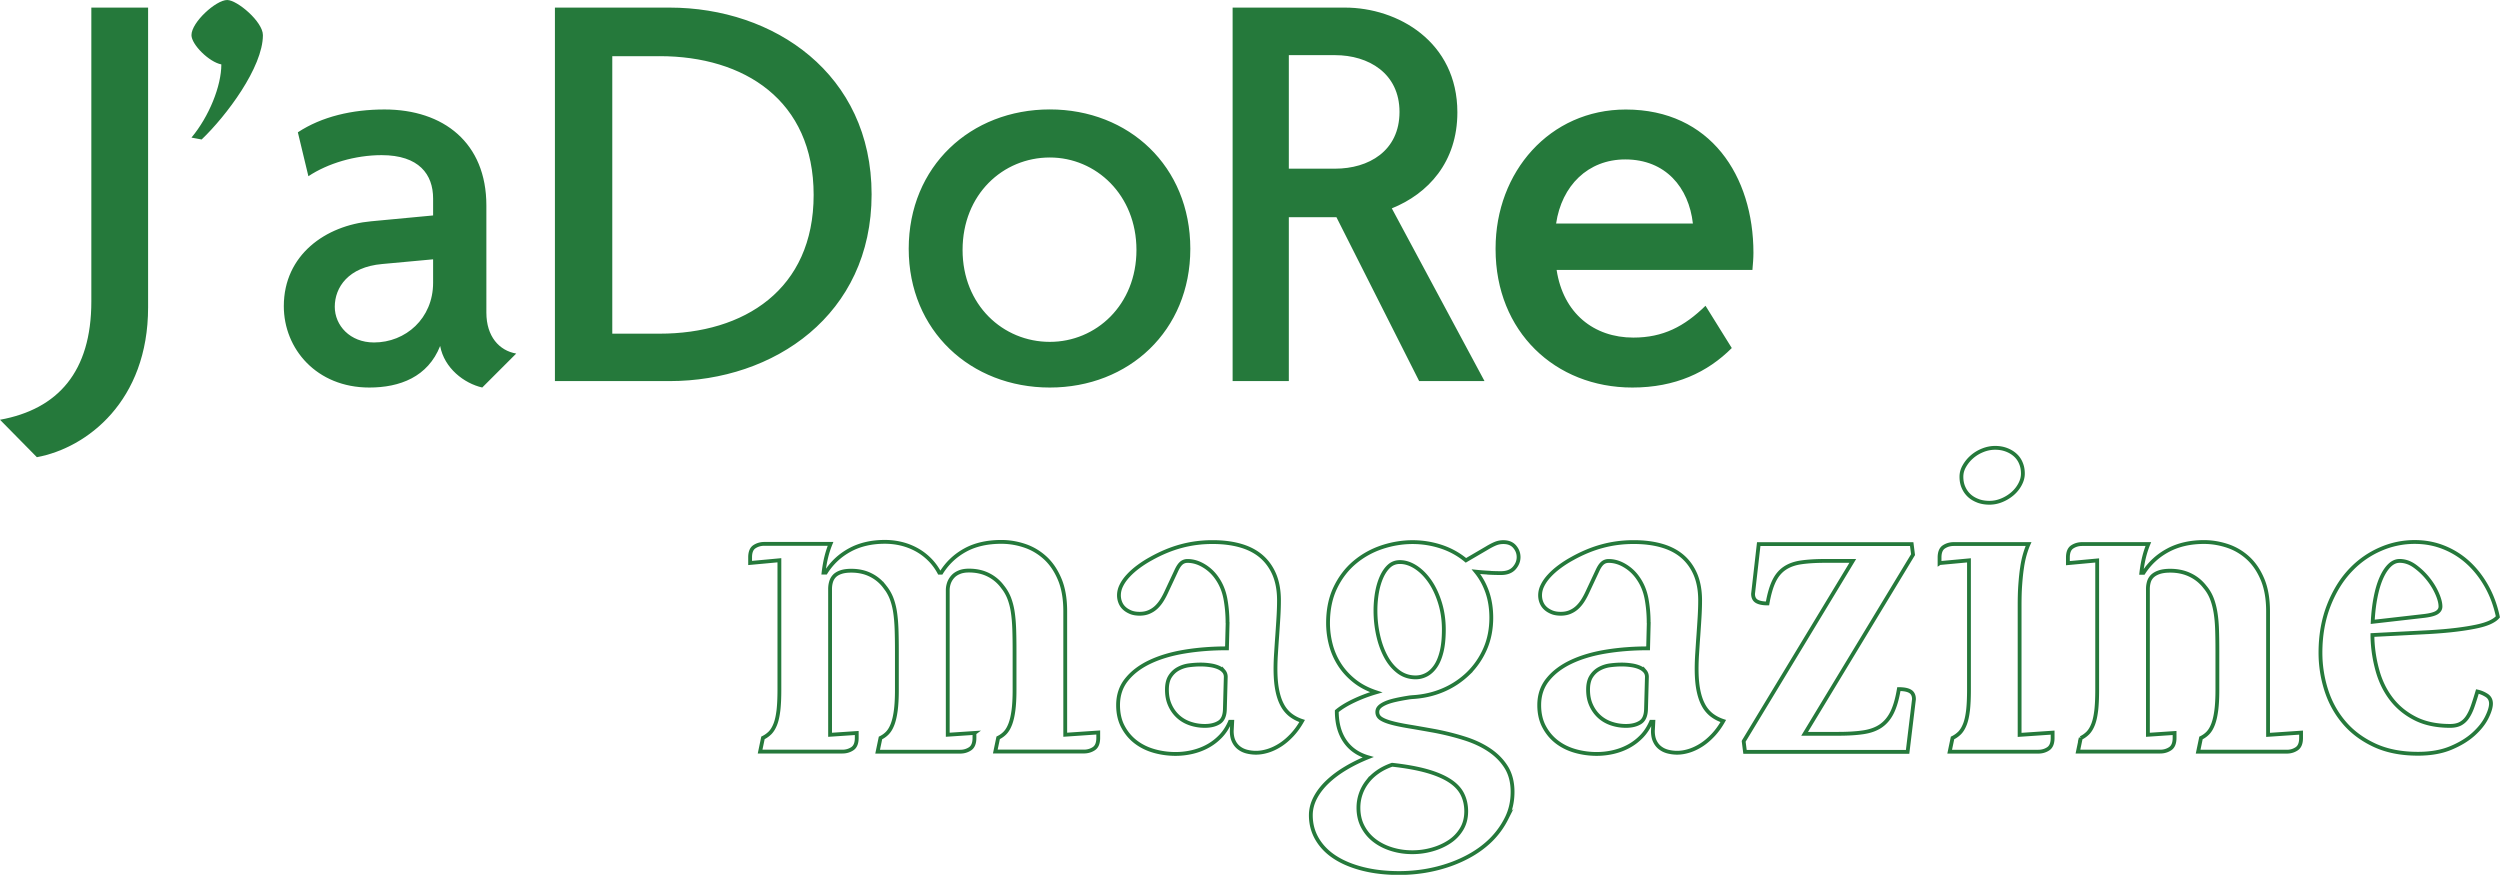
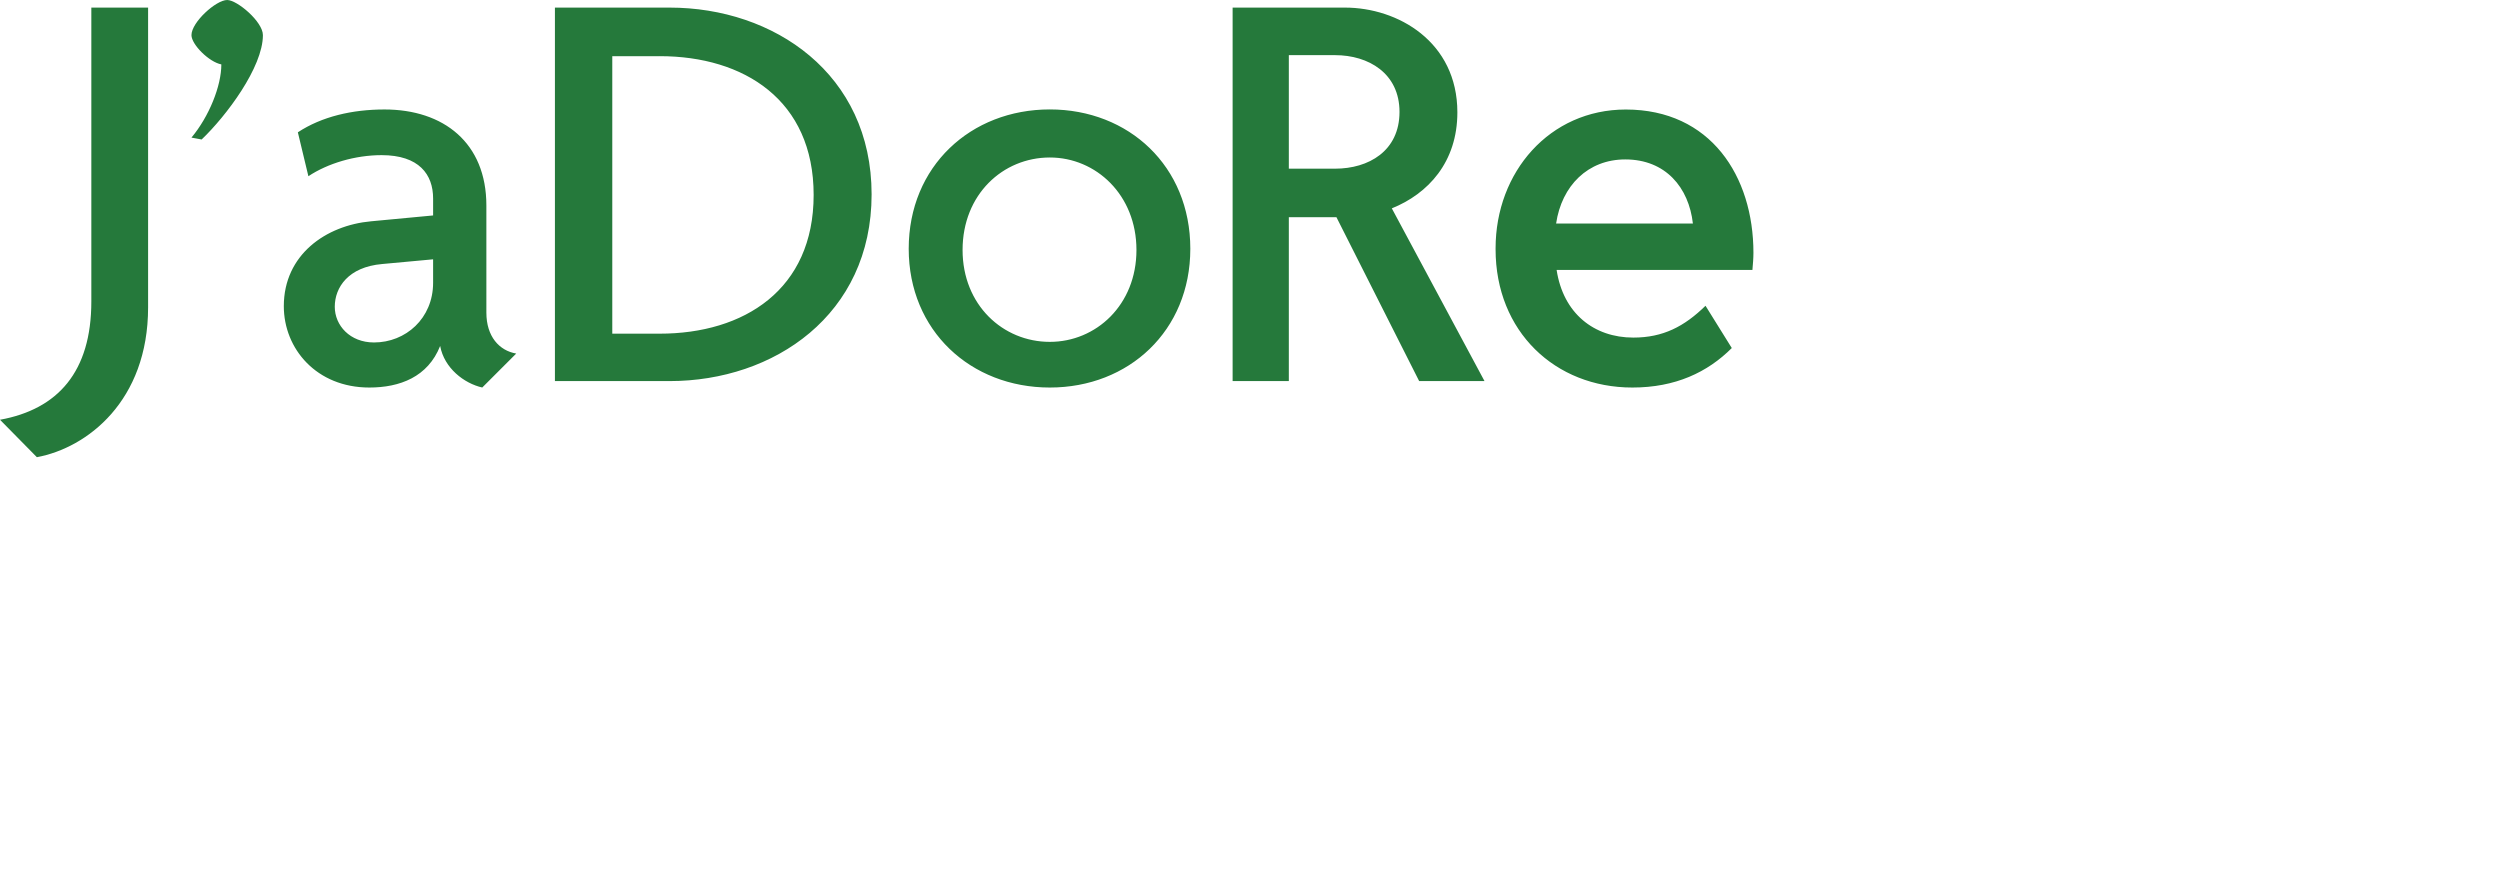
<svg xmlns="http://www.w3.org/2000/svg" id="_レイヤー_2" viewBox="0 0 543.05 190.03">
  <defs>
    <style>.cls-1{fill:#25793b}.cls-2{fill:none;stroke:#25793b;stroke-miterlimit:10;stroke-width:.83px}</style>
  </defs>
  <g id="txt_x2F_elememt">
    <path class="cls-1" d="M8.01 99.31L0 91.18c12.59-2.29 19.84-10.43 19.84-25.69V1.65h12.33v65.11c0 20.35-13.23 30.52-24.16 32.55zM43.8 30.3l-2.21-.41c3.82-4.58 6.49-11.19 6.49-15.9-2.67-.51-6.49-4.32-6.49-6.36 0-2.8 5.34-7.63 7.76-7.63 2.16 0 7.76 4.71 7.76 7.63 0 6.99-7.97 17.58-13.31 22.67zM104.77 84.18c-3.94-.89-8.27-4.2-9.16-9.03-2.67 6.74-8.77 9.03-15.39 9.03-11.44 0-18.57-8.39-18.57-17.67 0-11.19 9.16-17.55 18.95-18.44l13.48-1.27v-3.69c0-5.21-3.05-9.41-11.19-9.41-5.72 0-11.7 1.78-15.9 4.58l-2.29-9.54c5.21-3.43 11.83-4.96 18.82-4.96 12.84 0 22.13 7.25 22.13 20.85V67.9c0 5.21 2.8 8.26 6.48 8.9l-7.37 7.37zM94.08 56.33l-11.06 1.02c-7.38.64-10.3 5.09-10.3 9.28 0 4.07 3.31 7.76 8.52 7.76 6.87 0 12.84-5.21 12.84-12.97v-5.09zM145.46 82.78h-24.92V1.65h24.92c22.63 0 43.87 14.37 43.87 40.57 0 26.19-21.24 40.56-43.87 40.56zm-2.16-70.57H133v60.27h10.3c18.31 0 33.44-9.54 33.44-30.14S161.61 12.2 143.3 12.2zM228.04 84.18c-17.17 0-30.65-12.33-30.65-30.14 0-17.93 13.48-30.27 30.65-30.27 17.17 0 30.52 12.33 30.52 30.27 0 17.8-13.35 30.14-30.52 30.14zm0-49.97c-10.17 0-18.95 8.01-18.95 20.09 0 11.95 8.77 19.96 18.95 19.96 10.05 0 18.82-8.01 18.82-19.96s-8.77-20.09-18.82-20.09zM308.27 82.78l-17.97-35.6h-10.34v35.6h-12.21V1.65h24.41c11.44 0 24.41 7.38 24.41 22.76 0 10.81-6.36 17.68-14.24 20.85l20.13 37.51h-14.2zm-18.26-70.81h-10.05v24.67h10.05c7.25 0 13.99-3.81 13.99-12.33 0-8.39-6.74-12.33-13.99-12.33zM376.18 75.6c-5.27 5.27-12.25 8.58-21.61 8.58-16.77 0-29.7-12.17-29.7-30.03v-.22c0-16.55 11.73-30.14 28.28-30.14 18.42 0 27.73 14.47 27.73 31.13 0 1.2-.11 2.41-.22 3.72h-42.53c1.43 9.43 8.11 14.69 16.66 14.69 6.47 0 11.07-2.41 15.68-6.91l5.71 9.18zm-8.45-27.05c-.88-7.81-5.92-13.92-14.69-13.92-8.11 0-13.81 5.71-15.02 13.92h29.71z" />
-     <path class="cls-2" d="M211.67 159.24v1.07c0 1.14-.32 1.92-.95 2.34-.63.42-1.35.63-2.14.63h-17.94l.62-2.98c.6-.29 1.12-.67 1.54-1.12.43-.46.79-1.07 1.09-1.86s.53-1.77.69-2.98c.16-1.2.24-2.7.24-4.49v-8.3c0-1.82-.02-3.44-.07-4.86-.05-1.42-.16-2.68-.33-3.78-.17-1.11-.44-2.1-.78-2.98-.35-.88-.82-1.69-1.42-2.44a8.518 8.518 0 00-3.09-2.59c-1.23-.62-2.64-.93-4.22-.93-.92 0-1.68.11-2.28.32-.6.21-1.07.5-1.4.85-.33.36-.57.78-.71 1.27s-.21.99-.21 1.51v31.69l5.79-.39v1.07c0 1.14-.32 1.92-.95 2.34-.63.42-1.35.63-2.14.63h-17.9l.62-2.98c.6-.29 1.12-.67 1.57-1.12.44-.46.81-1.07 1.12-1.86s.52-1.77.67-2.98c.14-1.2.21-2.7.21-4.49V121.7l-6.36.59v-1.22c0-1.14.32-1.91.95-2.32.63-.41 1.34-.61 2.14-.61h14.38c-.35.85-.65 1.77-.9 2.76-.25.99-.46 2.16-.62 3.49h.47c1.3-2.08 3.04-3.72 5.22-4.91 2.18-1.19 4.73-1.78 7.64-1.78 1.17 0 2.32.13 3.44.39s2.2.66 3.23 1.2 1.99 1.23 2.87 2.08c.89.85 1.65 1.86 2.28 3.03h.43c1.3-2.08 3.03-3.72 5.2-4.91 2.17-1.19 4.79-1.78 7.86-1.78 1.71 0 3.39.28 5.03.83 1.65.55 3.12 1.42 4.44 2.61 1.31 1.19 2.37 2.74 3.18 4.66s1.21 4.25 1.21 6.98v26.81l7.17-.49v1.17c0 1.14-.32 1.92-.95 2.34-.63.42-1.35.63-2.14.63H216.2l.62-2.98c.6-.29 1.12-.67 1.54-1.12.43-.46.79-1.07 1.09-1.86s.53-1.77.69-2.98c.16-1.2.24-2.7.24-4.49v-8.3c0-1.82-.02-3.44-.07-4.86-.05-1.42-.16-2.68-.33-3.78-.17-1.11-.44-2.1-.78-2.98-.35-.88-.82-1.69-1.42-2.44a8.569 8.569 0 00-3.08-2.59c-1.23-.62-2.64-.93-4.23-.93-.82 0-1.53.12-2.11.37-.59.24-1.06.57-1.42.98-.36.41-.63.86-.81 1.37-.17.51-.26 1.02-.26 1.54v31.4l5.84-.39zM266.64 135.22c0-1.82-.16-3.56-.47-5.22-.32-1.66-.93-3.14-1.85-4.44a9.018 9.018 0 00-2.83-2.66c-1.16-.7-2.33-1.05-3.54-1.05-.54 0-1 .17-1.38.51s-.74.9-1.09 1.68l-1.99 4.25c-.32.72-.66 1.38-1.04 2-.38.62-.8 1.15-1.26 1.59-.46.44-.99.79-1.59 1.05-.6.26-1.28.39-2.04.39s-1.42-.11-1.97-.34c-.55-.23-1.02-.52-1.4-.88-.38-.36-.66-.78-.85-1.27-.19-.49-.28-.99-.28-1.51 0-.75.18-1.48.55-2.2.36-.72.86-1.42 1.5-2.1.63-.68 1.37-1.33 2.21-1.95.84-.62 1.73-1.19 2.68-1.71 2.21-1.24 4.41-2.15 6.58-2.73 2.17-.59 4.44-.88 6.81-.88 2.25 0 4.26.25 6.05.76s3.3 1.29 4.53 2.34c1.23 1.06 2.18 2.38 2.85 3.96.66 1.58 1 3.44 1 5.59 0 1.14-.04 2.37-.12 3.69-.08 1.32-.17 2.64-.26 3.96-.1 1.32-.18 2.6-.26 3.86a53.07 53.07 0 00-.12 3.34c0 1.76.12 3.27.36 4.54s.59 2.36 1.07 3.27a6.74 6.74 0 001.8 2.22c.73.57 1.58 1.02 2.56 1.34-.66 1.17-1.4 2.19-2.21 3.05-.81.86-1.65 1.58-2.54 2.15-.89.57-1.78.99-2.68 1.27-.9.28-1.76.42-2.59.42-.66 0-1.32-.08-1.97-.24-.65-.16-1.22-.43-1.71-.81-.49-.37-.88-.86-1.16-1.46-.29-.6-.43-1.34-.43-2.22l.1-2h-.48c-.51 1.2-1.18 2.25-2.02 3.13s-1.78 1.6-2.82 2.17c-1.04.57-2.16.99-3.35 1.27s-2.4.42-3.63.42c-1.58 0-3.13-.21-4.63-.63s-2.83-1.07-3.99-1.95c-1.16-.88-2.09-1.99-2.8-3.32-.71-1.33-1.07-2.9-1.07-4.69 0-2.18.62-4.04 1.88-5.59 1.25-1.55 2.94-2.82 5.08-3.83 2.14-1.01 4.64-1.75 7.5-2.22 2.86-.47 5.93-.71 9.19-.71l.14-5.57zm-.83 10.57c-.3-.34-.71-.62-1.21-.83-.51-.21-1.09-.37-1.76-.46-.67-.1-1.36-.15-2.09-.15-.79 0-1.61.06-2.47.17-.85.11-1.64.37-2.35.76s-1.3.94-1.76 1.66c-.46.72-.69 1.68-.69 2.88 0 1.27.22 2.39.67 3.37.44.98 1.04 1.8 1.78 2.47.74.67 1.61 1.17 2.61 1.51 1 .34 2.05.51 3.16.51 1.27 0 2.3-.25 3.11-.76.81-.5 1.23-1.47 1.26-2.91l.19-6.98c0-.49-.15-.9-.45-1.25zM323.44 124.4c-.93-.05-1.88-.12-2.83-.22 1.04 1.27 1.86 2.74 2.45 4.42.58 1.68.88 3.54.88 5.59 0 2.47-.45 4.74-1.35 6.79-.9 2.05-2.14 3.83-3.7 5.35a17.916 17.916 0 01-5.46 3.59c-2.07.88-4.3 1.38-6.67 1.51l-.52.05c-1.27.2-2.35.4-3.25.61-.9.21-1.63.45-2.18.71-.55.26-.97.54-1.23.83-.27.29-.4.63-.4 1.03 0 .59.25 1.05.74 1.39s1.23.65 2.23.93 2.28.55 3.85.81c1.57.26 3.44.59 5.62.98 2.21.42 4.34.95 6.38 1.59 2.04.63 3.85 1.46 5.41 2.49s2.82 2.28 3.75 3.76c.93 1.48 1.4 3.28 1.4 5.4s-.44 4.05-1.33 5.81a17.84 17.84 0 01-3.42 4.69c-1.2 1.17-2.56 2.2-4.06 3.08s-3.11 1.62-4.82 2.22c-1.71.6-3.5 1.06-5.36 1.37-1.87.31-3.75.46-5.65.46-2.85 0-5.45-.29-7.81-.88s-4.38-1.42-6.05-2.49c-1.68-1.07-2.98-2.39-3.92-3.96-.93-1.56-1.4-3.3-1.4-5.22 0-1.3.32-2.57.97-3.81.65-1.24 1.54-2.39 2.68-3.47s2.46-2.06 3.96-2.95c1.5-.9 3.11-1.68 4.82-2.37-2.22-.65-3.9-1.84-5.06-3.56-1.16-1.73-1.73-3.87-1.73-6.45.89-.75 2.09-1.49 3.61-2.22 1.52-.73 3.16-1.36 4.94-1.88-1.8-.59-3.36-1.4-4.68-2.44-1.31-1.04-2.4-2.22-3.25-3.54s-1.49-2.75-1.9-4.3c-.41-1.55-.62-3.13-.62-4.76 0-2.93.53-5.49 1.59-7.69s2.46-4.03 4.2-5.49c1.74-1.46 3.71-2.56 5.91-3.3 2.2-.73 4.42-1.1 6.67-1.1 2.12 0 4.18.33 6.17.98 1.99.65 3.8 1.64 5.41 2.98l4.51-2.64c.7-.42 1.32-.75 1.88-.98.55-.23 1.13-.34 1.73-.34 1.08 0 1.9.33 2.47 1 .57.67.85 1.42.85 2.27s-.33 1.68-.97 2.39c-.65.72-1.61 1.07-2.87 1.07-.79 0-1.65-.02-2.59-.07zm-24.11 43.24c-.9.62-1.67 1.33-2.3 2.15a9.19 9.19 0 00-1.45 2.66c-.33.96-.5 1.96-.5 3 0 1.53.31 2.89.93 4.08.62 1.19 1.46 2.2 2.54 3.03 1.08.83 2.33 1.46 3.75 1.9 1.42.44 2.91.66 4.46.66s2.93-.2 4.32-.59c1.39-.39 2.64-.95 3.75-1.68a8.545 8.545 0 002.66-2.76c.67-1.11 1-2.39 1-3.86 0-1.37-.28-2.6-.83-3.71-.55-1.11-1.46-2.08-2.73-2.91-1.27-.83-2.92-1.54-4.96-2.12s-4.57-1.04-7.57-1.37c-1.14.39-2.16.89-3.06 1.51zm2.42-44.68c-.65.59-1.19 1.38-1.64 2.37-.44.99-.78 2.12-1 3.37a22.98 22.98 0 00-.33 3.98c0 1.79.19 3.55.57 5.27.38 1.73.93 3.27 1.66 4.64.73 1.37 1.64 2.47 2.73 3.3 1.09.83 2.35 1.25 3.77 1.25.82 0 1.61-.2 2.35-.59.74-.39 1.4-1 1.97-1.83.57-.83 1.01-1.9 1.33-3.22.32-1.32.47-2.91.47-4.76 0-2.05-.28-3.97-.83-5.76-.55-1.79-1.27-3.34-2.16-4.64-.89-1.3-1.91-2.34-3.06-3.1-1.16-.76-2.32-1.15-3.49-1.15-.92 0-1.7.29-2.35.88zM358.12 135.22c0-1.82-.16-3.56-.47-5.22-.32-1.66-.93-3.14-1.85-4.44a9.018 9.018 0 00-2.83-2.66c-1.16-.7-2.33-1.05-3.54-1.05-.54 0-1 .17-1.38.51s-.74.9-1.09 1.68l-1.99 4.25c-.32.72-.66 1.38-1.04 2-.38.62-.8 1.15-1.26 1.59-.46.44-.99.79-1.59 1.05-.6.26-1.28.39-2.04.39s-1.42-.11-1.97-.34c-.55-.23-1.02-.52-1.4-.88-.38-.36-.66-.78-.85-1.27-.19-.49-.28-.99-.28-1.51 0-.75.18-1.48.55-2.2.36-.72.86-1.42 1.5-2.1.63-.68 1.37-1.33 2.21-1.95.84-.62 1.73-1.19 2.68-1.71 2.21-1.24 4.41-2.15 6.58-2.73 2.17-.59 4.44-.88 6.81-.88 2.25 0 4.26.25 6.05.76s3.3 1.29 4.53 2.34c1.23 1.06 2.18 2.38 2.85 3.96.66 1.58 1 3.44 1 5.59 0 1.14-.04 2.37-.12 3.69-.08 1.32-.17 2.64-.26 3.96-.1 1.32-.18 2.6-.26 3.86a53.07 53.07 0 00-.12 3.34c0 1.76.12 3.27.36 4.54s.59 2.36 1.07 3.27a6.74 6.74 0 001.8 2.22c.73.57 1.58 1.02 2.56 1.34-.66 1.17-1.4 2.19-2.21 3.05-.81.86-1.65 1.58-2.54 2.15-.89.57-1.78.99-2.68 1.27-.9.28-1.76.42-2.59.42-.66 0-1.32-.08-1.97-.24-.65-.16-1.22-.43-1.71-.81-.49-.37-.88-.86-1.16-1.46-.29-.6-.43-1.34-.43-2.22l.1-2h-.48c-.51 1.2-1.18 2.25-2.02 3.13s-1.78 1.6-2.82 2.17c-1.04.57-2.16.99-3.35 1.27s-2.4.42-3.63.42c-1.58 0-3.13-.21-4.63-.63s-2.83-1.07-3.99-1.95c-1.16-.88-2.09-1.99-2.8-3.32-.71-1.33-1.07-2.9-1.07-4.69 0-2.18.62-4.04 1.88-5.59 1.25-1.55 2.94-2.82 5.08-3.83 2.14-1.01 4.64-1.75 7.5-2.22 2.86-.47 5.93-.71 9.19-.71l.14-5.57zm-.83 10.57c-.3-.34-.71-.62-1.21-.83-.51-.21-1.09-.37-1.76-.46-.67-.1-1.36-.15-2.09-.15-.79 0-1.61.06-2.47.17-.85.11-1.64.37-2.35.76s-1.3.94-1.76 1.66c-.46.72-.69 1.68-.69 2.88 0 1.27.22 2.39.67 3.37.44.98 1.04 1.8 1.78 2.47.74.67 1.61 1.17 2.61 1.51 1 .34 2.05.51 3.16.51 1.27 0 2.3-.25 3.11-.76.81-.5 1.23-1.47 1.26-2.91l.19-6.98c0-.49-.15-.9-.45-1.25zM378.77 161l23.69-39.16h-5.98c-2.06 0-3.81.11-5.25.32-1.44.21-2.64.65-3.61 1.32-.97.67-1.73 1.6-2.3 2.81-.57 1.2-1.03 2.8-1.38 4.79-1.01 0-1.79-.15-2.33-.46-.54-.31-.81-.85-.81-1.64l1.23-10.79h33.23l.29 2.29L392 159.4h7.26c2.15 0 3.99-.11 5.51-.34 1.52-.23 2.79-.69 3.8-1.39 1.01-.7 1.83-1.68 2.45-2.95.62-1.27 1.1-2.95 1.45-5.03 1.11 0 1.93.16 2.47.49.54.33.81.9.81 1.71l-1.38 11.43h-35.32l-.29-2.29zM421.31 122.33v-1.22c0-1.14.32-1.91.95-2.32.63-.41 1.34-.61 2.14-.61h16.24c-.32.72-.59 1.5-.83 2.34-.24.85-.44 1.8-.59 2.86-.16 1.06-.28 2.26-.38 3.61-.1 1.35-.14 2.89-.14 4.61v28.03l7.17-.49v1.17c0 1.14-.32 1.92-.95 2.34-.63.42-1.35.63-2.14.63h-19.27l.62-2.98c.6-.29 1.12-.67 1.57-1.12.44-.46.81-1.07 1.12-1.86s.52-1.77.67-2.98c.14-1.2.21-2.7.21-4.49v-28.13l-6.36.59zm8.33-13.55c-.74-.28-1.38-.66-1.9-1.15-.52-.49-.93-1.07-1.23-1.76-.3-.68-.45-1.45-.45-2.29s.21-1.59.64-2.34c.43-.75.97-1.42 1.64-2 .67-.59 1.44-1.06 2.33-1.42.89-.36 1.79-.54 2.71-.54s1.7.14 2.45.42c.74.28 1.38.66 1.92 1.15s.95 1.07 1.23 1.76c.29.68.43 1.43.43 2.25s-.21 1.56-.62 2.34c-.41.78-.96 1.46-1.64 2.05a8.46 8.46 0 01-2.33 1.42c-.87.36-1.76.54-2.68.54s-1.75-.14-2.49-.42zM451.98 160.32c.6-.29 1.12-.67 1.57-1.12.44-.46.81-1.07 1.12-1.86s.52-1.77.67-2.98c.14-1.2.21-2.7.21-4.49v-28.13l-6.36.59v-1.22c0-1.14.32-1.91.95-2.32.63-.41 1.34-.61 2.14-.61h14.38c-.35.85-.65 1.77-.9 2.76-.25.99-.46 2.16-.62 3.49h.47c1.33-2.08 3.11-3.72 5.34-4.91s4.83-1.78 7.81-1.78c1.71 0 3.39.28 5.06.83 1.66.55 3.15 1.42 4.46 2.61s2.37 2.74 3.18 4.66 1.21 4.25 1.21 6.98v26.81l7.17-.49v1.17c0 1.14-.32 1.92-.95 2.34-.63.42-1.34.63-2.14.63h-19.27l.62-2.98c.6-.29 1.12-.67 1.54-1.12.43-.46.79-1.07 1.09-1.86s.53-1.77.69-2.98c.16-1.2.24-2.7.24-4.49v-8.3c0-1.82-.02-3.44-.07-4.86-.05-1.42-.17-2.68-.36-3.78-.19-1.11-.46-2.1-.81-2.98a8.87 8.87 0 00-1.47-2.44 8.795 8.795 0 00-3.2-2.59c-1.28-.62-2.73-.93-4.34-.93-.95 0-1.74.11-2.37.32-.63.21-1.13.5-1.5.85-.36.36-.62.78-.76 1.27s-.21.99-.21 1.51v31.69l5.79-.39v1.07c0 1.14-.32 1.92-.95 2.34-.63.42-1.35.63-2.14.63h-17.9l.62-2.98zM515.35 138.32v.37c.09 2.44.47 4.81 1.12 7.1.65 2.29 1.65 4.32 3.01 6.08 1.36 1.76 3.09 3.17 5.17 4.22 2.09 1.06 4.61 1.59 7.55 1.59.92 0 1.68-.16 2.28-.49.6-.33 1.12-.81 1.54-1.46.43-.65.8-1.44 1.12-2.37s.65-1.98 1-3.15c.73.16 1.4.45 2.02.85.62.41.93 1 .93 1.78s-.31 1.79-.93 3.03c-.62 1.24-1.57 2.44-2.87 3.61s-2.94 2.17-4.94 3c-1.99.83-4.37 1.25-7.12 1.25-3.64 0-6.79-.62-9.45-1.86-2.66-1.24-4.86-2.88-6.6-4.93-1.74-2.05-3.03-4.39-3.87-7.03-.84-2.64-1.26-5.35-1.26-8.15 0-1.86.15-3.64.45-5.35.3-1.71.75-3.34 1.35-4.88.6-1.55 1.32-2.99 2.16-4.35.84-1.35 1.8-2.56 2.87-3.64a19.7 19.7 0 016.24-4.27 18.35 18.35 0 017.43-1.54c2.25 0 4.36.4 6.34 1.2 1.98.8 3.74 1.91 5.29 3.34 1.55 1.43 2.88 3.14 3.99 5.13 1.11 1.99 1.91 4.18 2.42 6.59-.35.42-.9.81-1.66 1.17-.76.36-1.76.67-2.99.93-1.23.26-2.71.5-4.42.71-1.71.21-3.69.38-5.93.51l-12.25.63v.37zm11.16-4.52c1.39-.16 2.34-.42 2.85-.76.51-.34.76-.77.76-1.29 0-.78-.25-1.74-.76-2.88s-1.18-2.22-2.02-3.25c-.84-1.03-1.78-1.91-2.82-2.66-1.04-.75-2.14-1.12-3.28-1.12-.79 0-1.53.33-2.21 1-.68.67-1.27 1.59-1.78 2.76-.51 1.17-.92 2.56-1.23 4.17-.32 1.61-.52 3.38-.62 5.3l11.11-1.27z" />
  </g>
</svg>